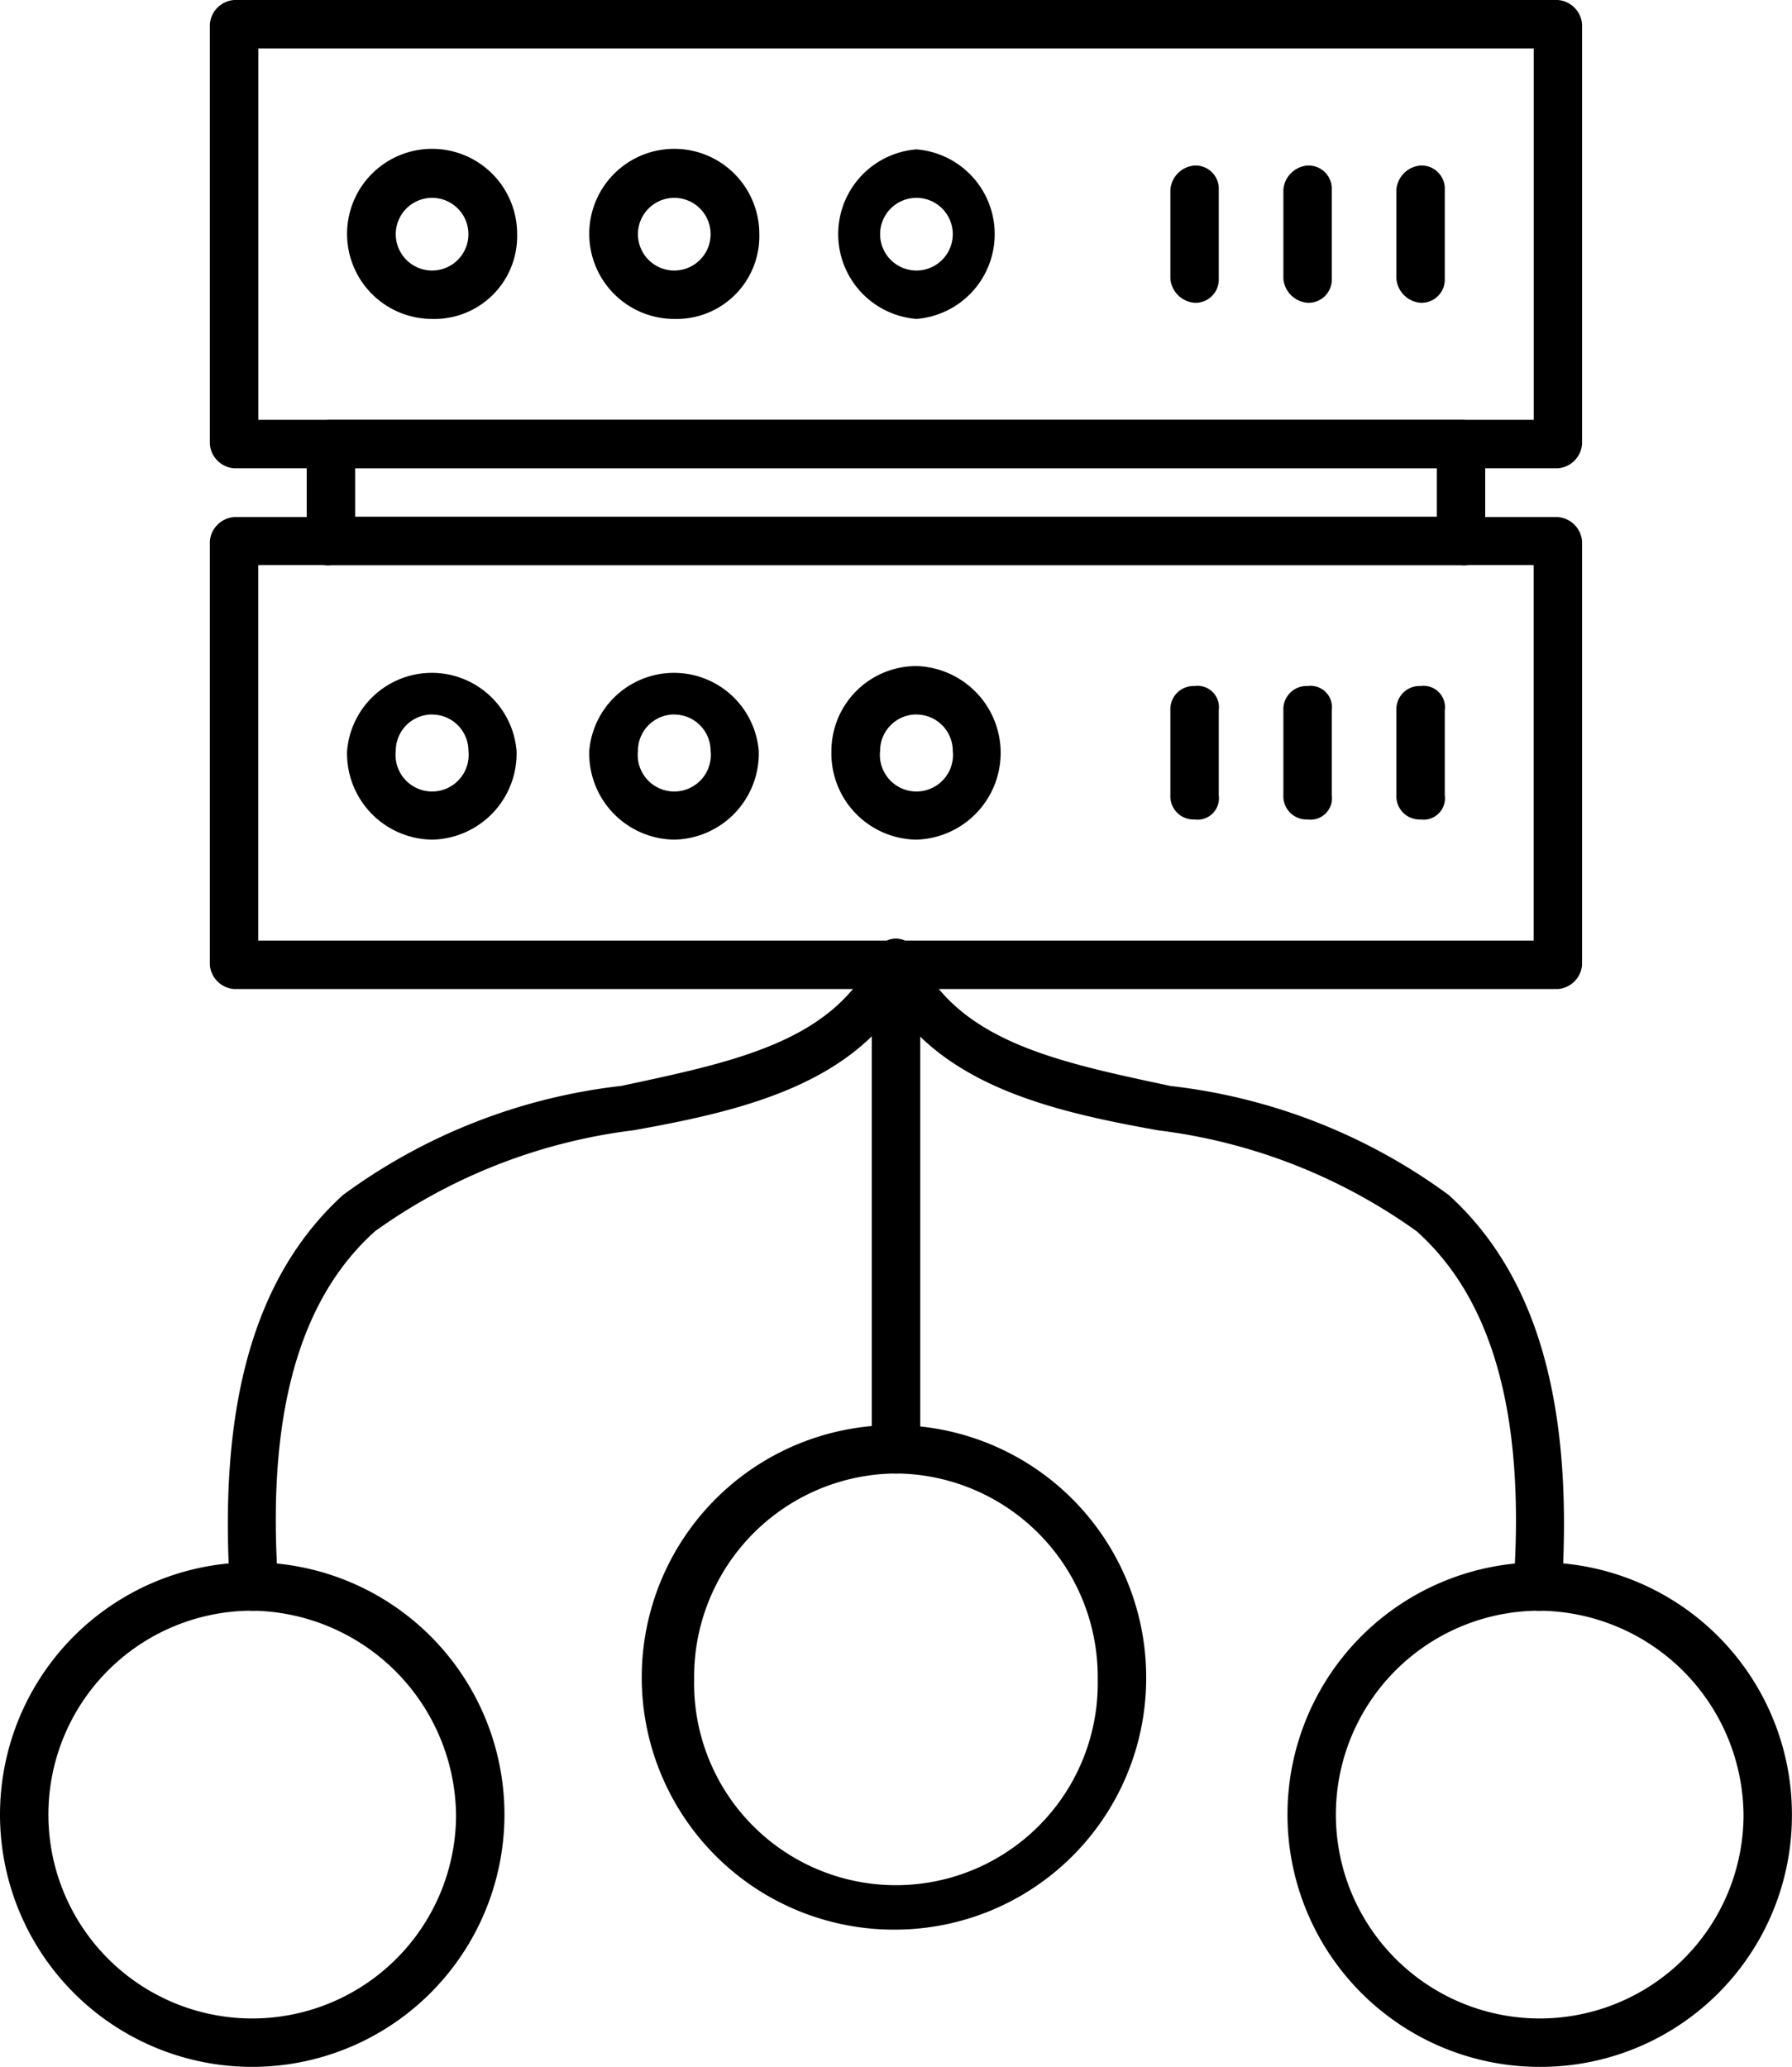
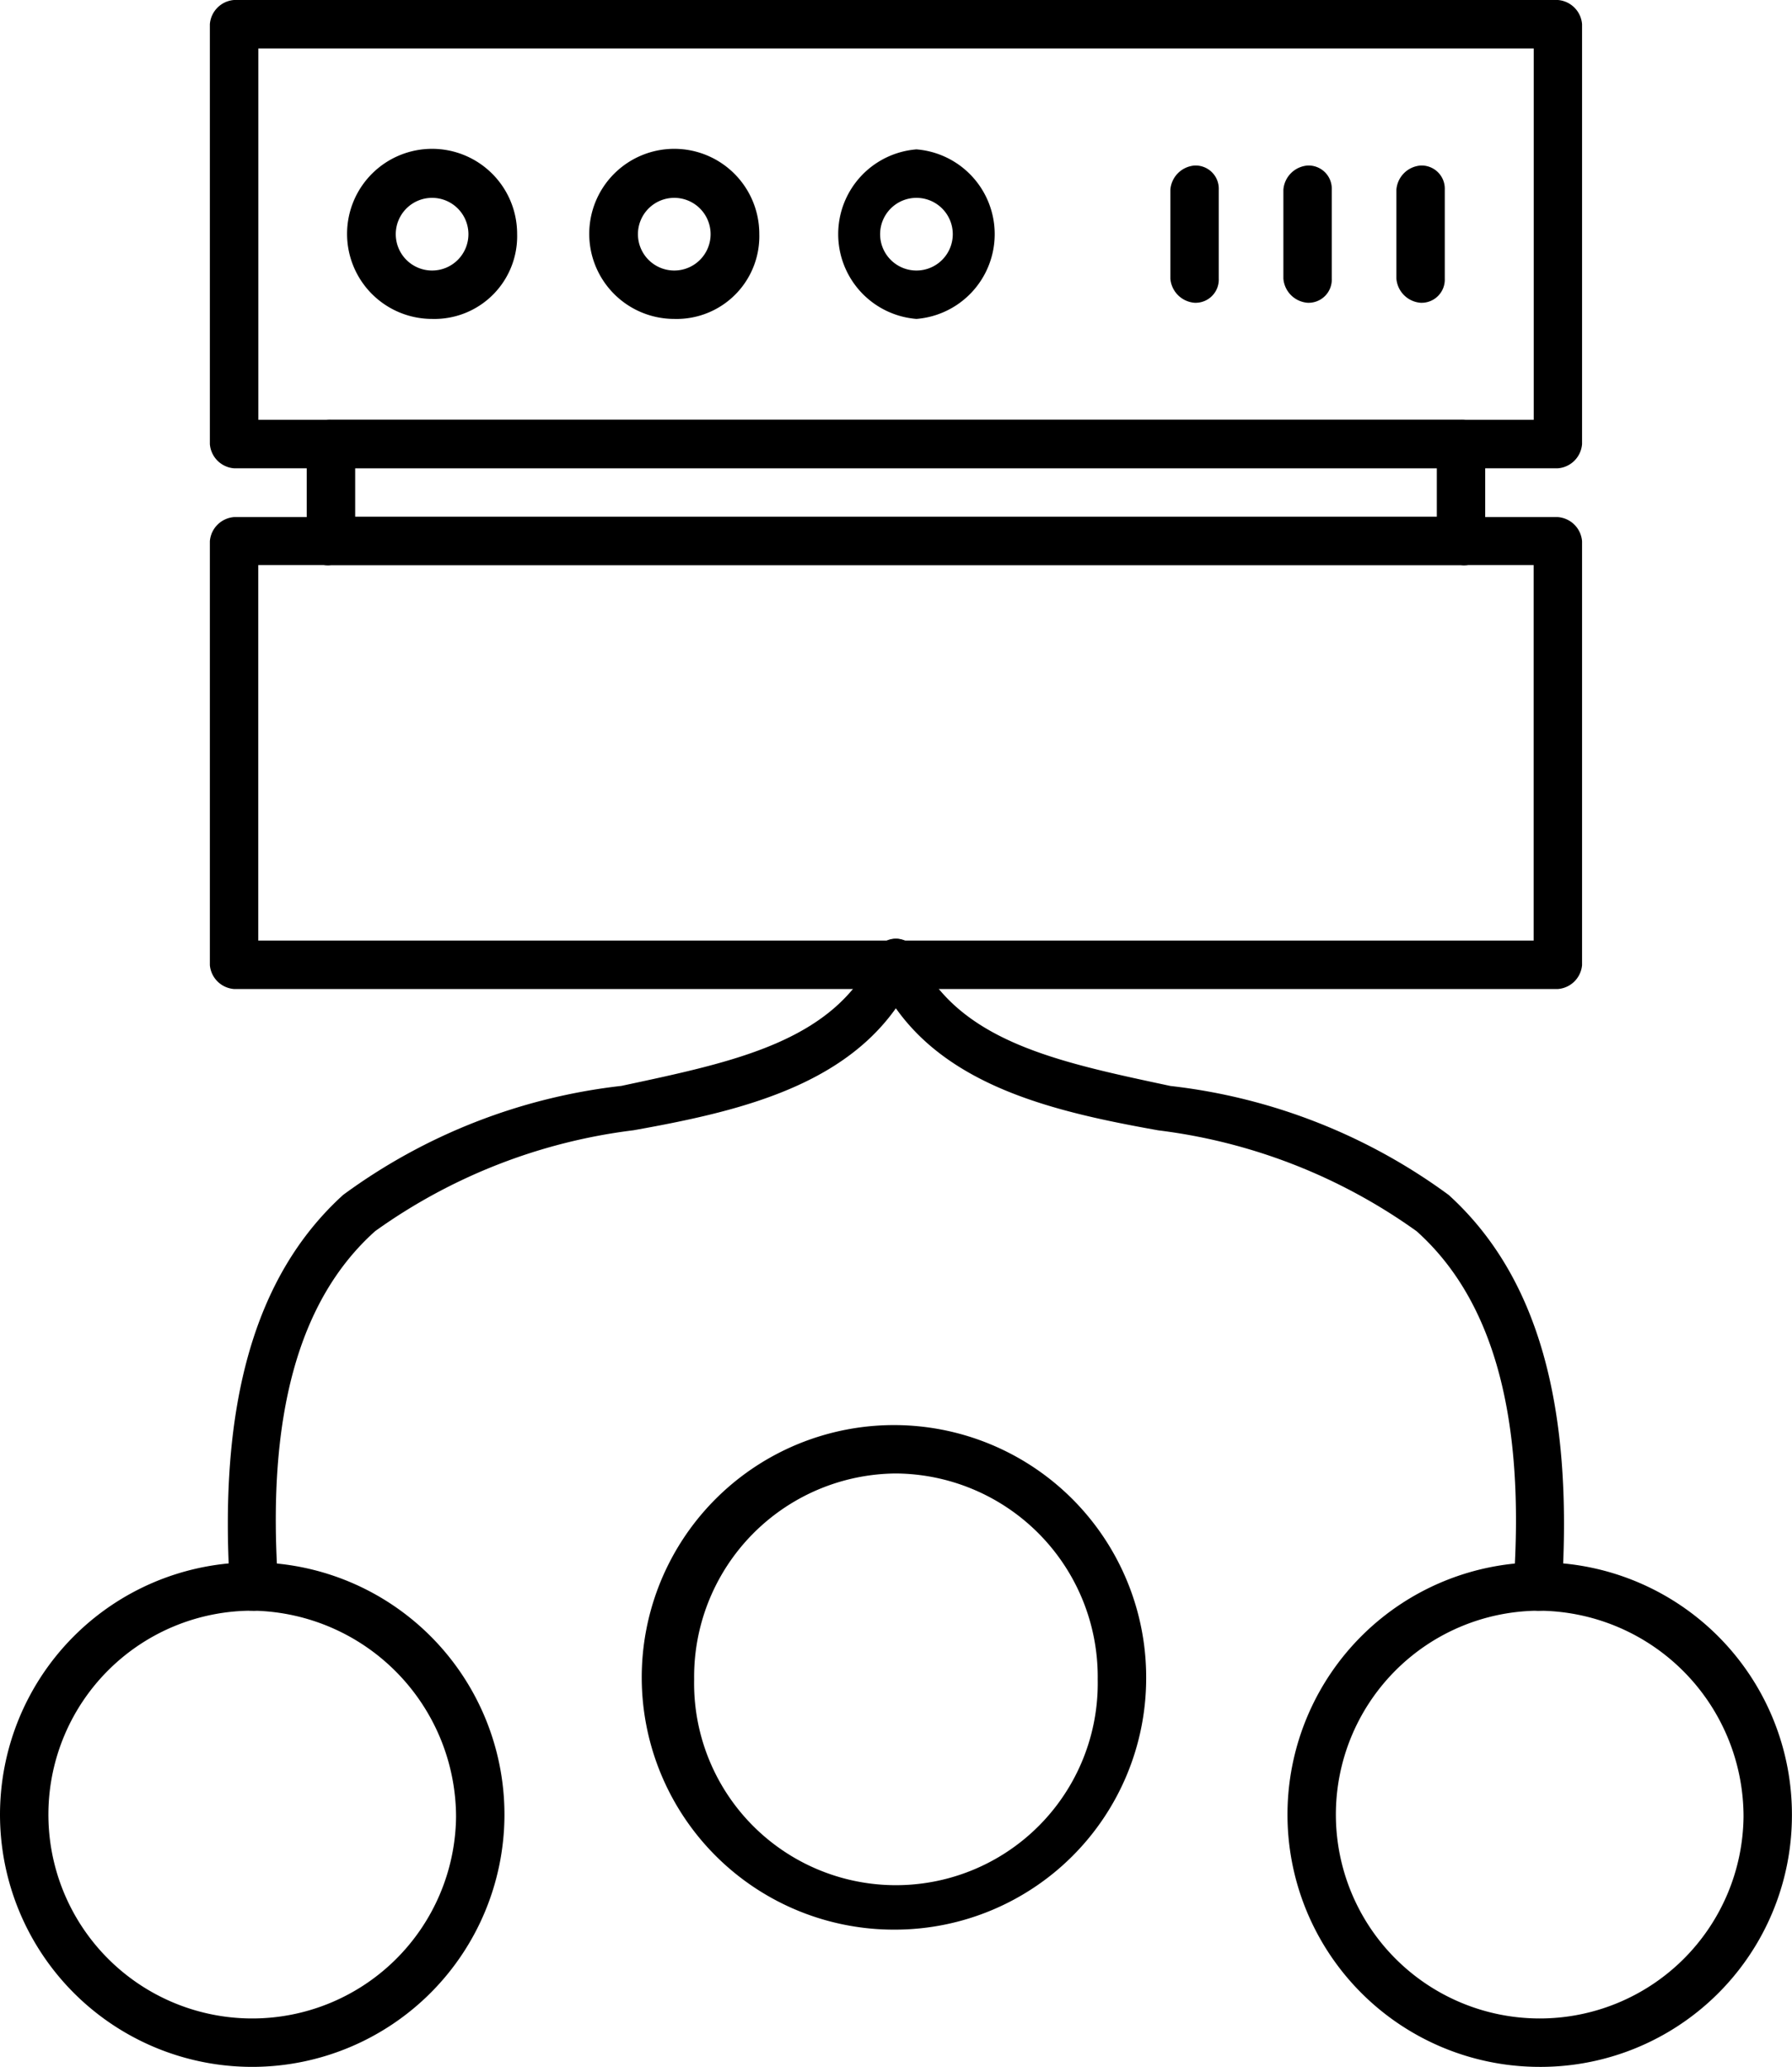
<svg xmlns="http://www.w3.org/2000/svg" width="23.183" height="26.733">
  <path fill-rule="evenodd" d="M18.901 7.31H4.281a.277.277 0 0 1-.313-.313V5.744a.3.3 0 0 1 .313-.313h14.62a.3.3 0 0 1 .313.313v1.253a.277.277 0 0 1-.313.313M4.595 6.683h13.993v-.627H4.595Z" />
  <path fill-rule="evenodd" d="M20.154 6.057H3.028a.34.34 0 0 1-.313-.314V.313A.34.34 0 0 1 3.028 0h17.126a.34.34 0 0 1 .313.313v5.43a.34.34 0 0 1-.313.314M3.342 5.43h16.5V.627h-16.5Z" />
  <path fill-rule="evenodd" d="M5.59 4.125a1.1 1.1 0 1 1 1.1-1.1 1.07 1.07 0 0 1-1.1 1.1m0-1.566a.47.47 0 1 0 .47.47.47.47 0 0 0-.47-.47M8.723 4.125a1.1 1.1 0 1 1 1.1-1.1 1.07 1.07 0 0 1-1.1 1.1m0-1.566a.47.47 0 1 0 .47.47.47.47 0 0 0-.47-.47M11.856 4.125a1.1 1.1 0 0 1 0-2.193 1.1 1.1 0 0 1 0 2.193m0-1.566a.47.47 0 1 0 .47.47.47.47 0 0 0-.47-.47M18.378 3.916a.34.34 0 0 1-.313-.313V2.454a.34.34 0 0 1 .313-.313.3.3 0 0 1 .313.313v1.149a.3.3 0 0 1-.313.313M16.916 3.916a.34.34 0 0 1-.313-.313V2.454a.34.34 0 0 1 .313-.313.3.3 0 0 1 .313.313v1.149a.3.3 0 0 1-.313.313M15.454 3.916a.34.34 0 0 1-.313-.313V2.454a.34.34 0 0 1 .313-.313.3.3 0 0 1 .313.313v1.149a.3.3 0 0 1-.313.313M20.154 12.792H3.028a.34.34 0 0 1-.313-.309V7.001a.34.34 0 0 1 .313-.313h17.126a.34.34 0 0 1 .313.313v5.482a.34.34 0 0 1-.313.309m-16.813-.627h16.5V7.309h-16.5Z" />
-   <path fill-rule="evenodd" d="M5.59 10.86a1.115 1.115 0 0 1-1.1-1.145 1.1 1.1 0 0 1 2.193 0A1.115 1.115 0 0 1 5.59 10.86m0-1.619a.47.47 0 0 0-.47.47.473.473 0 1 0 .94 0 .47.47 0 0 0-.47-.469ZM8.723 10.86a1.115 1.115 0 0 1-1.1-1.145 1.1 1.1 0 0 1 2.193 0 1.115 1.115 0 0 1-1.093 1.145m0-1.619a.47.47 0 0 0-.47.47.473.473 0 1 0 .94 0 .47.47 0 0 0-.47-.469ZM11.856 10.86a1.115 1.115 0 0 1-1.1-1.145 1.1 1.1 0 0 1 1.1-1.1 1.123 1.123 0 0 1 0 2.245m0-1.619a.47.47 0 0 0-.47.47.473.473 0 1 0 .94 0 .47.47 0 0 0-.47-.469ZM18.378 10.599a.3.3 0 0 1-.313-.313v-1.1a.3.3 0 0 1 .313-.313.277.277 0 0 1 .313.313v1.1a.277.277 0 0 1-.313.313M16.916 10.599a.3.3 0 0 1-.313-.313v-1.1a.3.3 0 0 1 .313-.313.277.277 0 0 1 .313.313v1.1a.277.277 0 0 1-.313.313M15.454 10.599a.3.3 0 0 1-.313-.313v-1.1a.3.3 0 0 1 .313-.313.277.277 0 0 1 .313.313v1.1a.277.277 0 0 1-.313.313M11.591 19.058a.3.3 0 0 1-.313-.313v-6.266a.314.314 0 0 1 .627 0v6.266a.3.3 0 0 1-.314.313" />
  <path fill-rule="evenodd" d="M3.29 20.833c-.209 0-.313-.1-.313-.261-.157-2.4.313-4.073 1.462-5.117a7.5 7.5 0 0 1 3.6-1.41c1.462-.313 2.767-.574 3.289-1.723a.27.27 0 0 1 .365-.157.29.29 0 0 1 .157.418c-.627 1.41-2.193 1.775-3.655 2.036a7.26 7.26 0 0 0-3.342 1.305c-.992.888-1.41 2.4-1.253 4.595a.34.34 0 0 1-.31.314" />
  <path fill-rule="evenodd" d="M19.893 20.833a.34.34 0 0 1-.313-.313c.157-2.193-.261-3.707-1.253-4.595a7.26 7.26 0 0 0-3.342-1.305c-1.462-.261-3.028-.627-3.655-2.036a.29.29 0 0 1 .157-.418.27.27 0 0 1 .366.157c.522 1.149 1.827 1.41 3.289 1.723a7.5 7.5 0 0 1 3.6 1.41c1.149 1.044 1.619 2.715 1.462 5.117.002.155-.102.26-.311.26M3.289 26.733a3.263 3.263 0 1 1 3.237-3.237 3.265 3.265 0 0 1-3.237 3.237m0-5.9A2.637 2.637 0 1 0 5.9 23.496a2.674 2.674 0 0 0-2.611-2.663M11.591 24.958a3.263 3.263 0 1 1 3.237-3.237 3.253 3.253 0 0 1-3.237 3.237m0-5.9a2.63 2.63 0 0 0-2.611 2.663 2.611 2.611 0 1 0 5.221 0 2.63 2.63 0 0 0-2.61-2.663" />
  <path fill-rule="evenodd" d="M19.893 26.733a3.263 3.263 0 1 1 3.289-3.237 3.253 3.253 0 0 1-3.289 3.237m0-5.9a2.637 2.637 0 1 0 2.663 2.663 2.664 2.664 0 0 0-2.663-2.663" />
</svg>